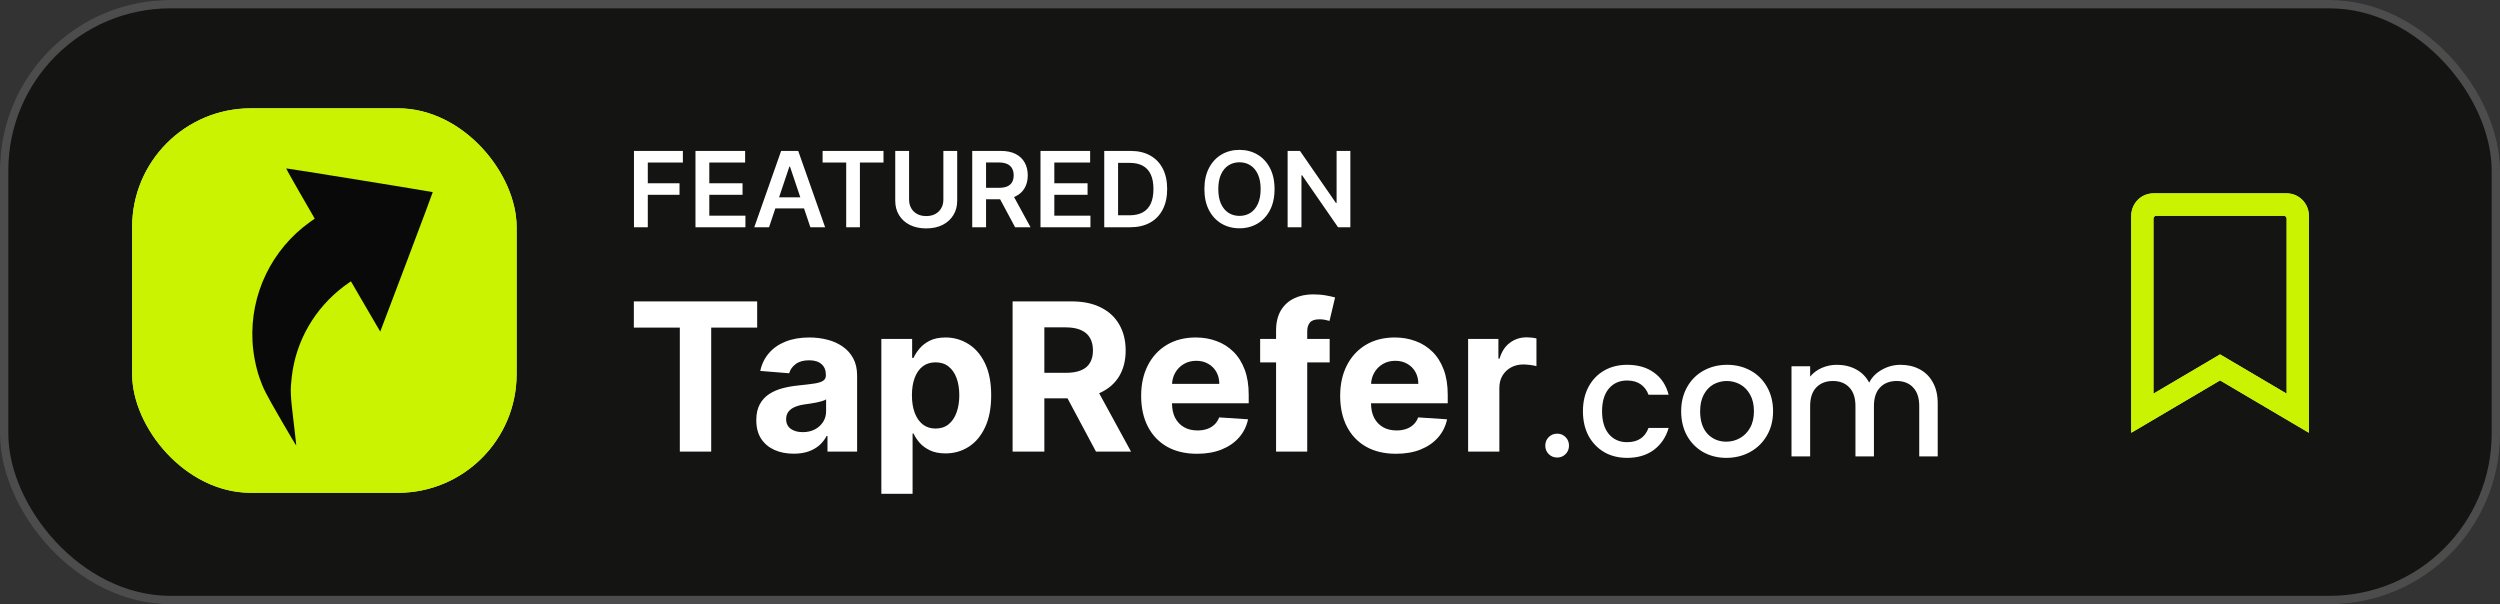
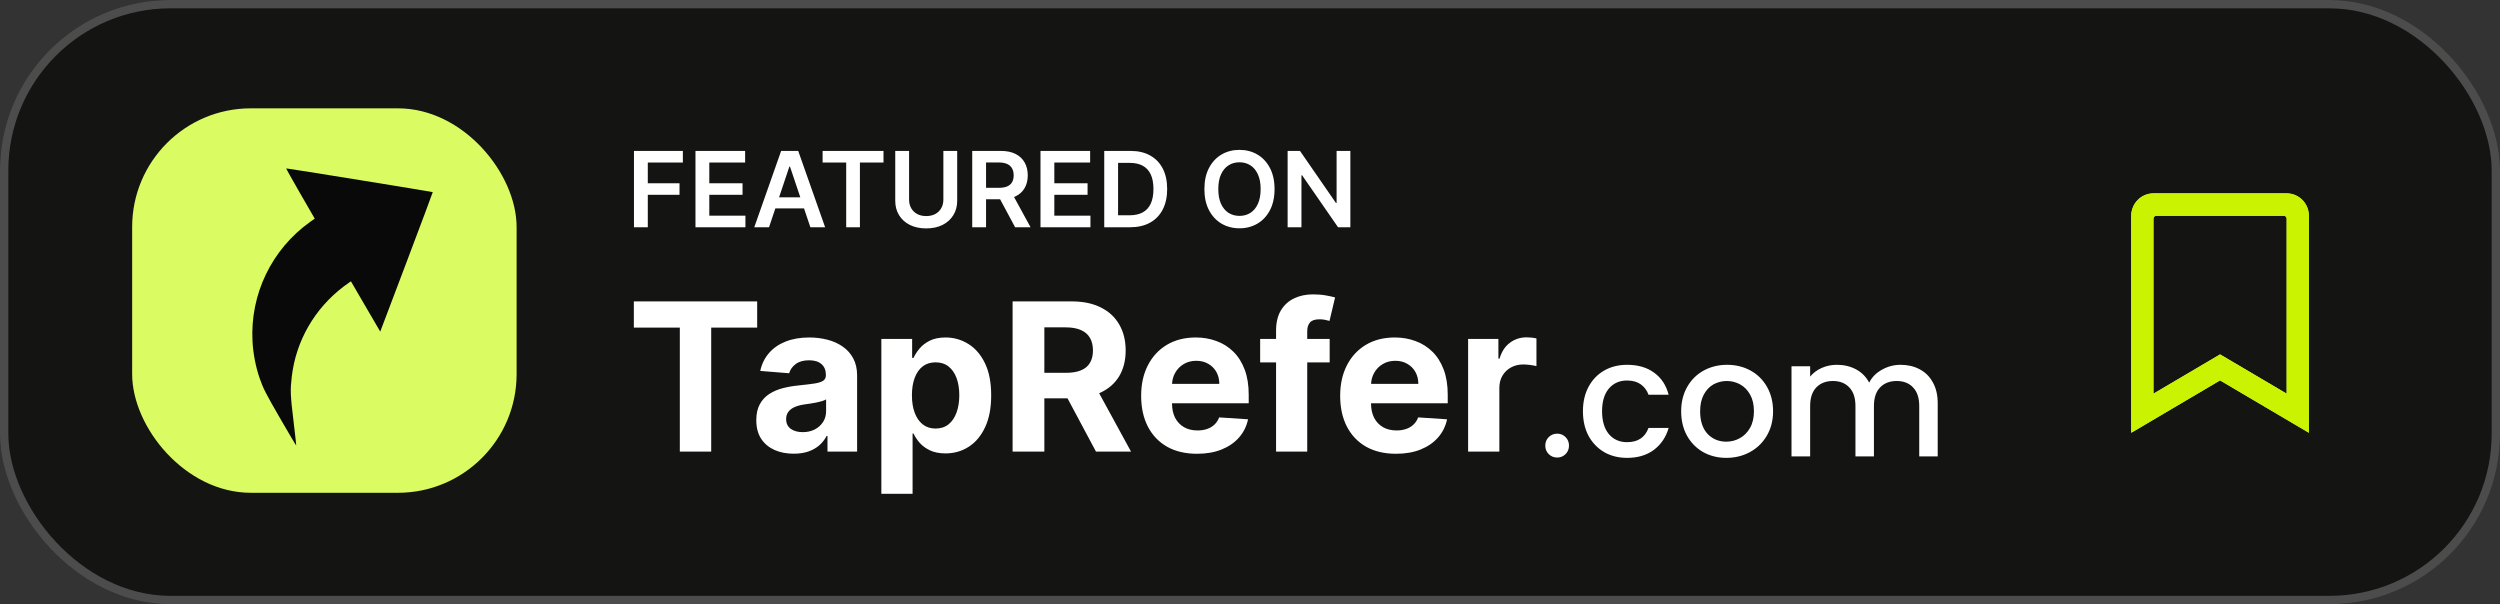
<svg xmlns="http://www.w3.org/2000/svg" width="600" height="145" viewBox="0 0 600 145" fill="none">
  <rect x="0" y="0" width="600" height="145" fill="#333333" stroke="none" />
  <rect width="600" height="145" rx="40.909" fill="#141413" />
  <rect x="1" y="1" width="598" height="143" rx="39.909" stroke="#989899" stroke-opacity="0.43" stroke-width="2" />
  <path d="M548.797 46.407H516.827C513.885 46.407 511.499 48.819 511.499 51.794V103.861L532.812 91.293L554.126 103.861V51.794C554.126 48.819 551.74 46.407 548.797 46.407ZM548.797 94.483L532.812 85.057L516.827 94.483V52.467C516.827 52.288 516.898 52.117 517.022 51.991C517.147 51.864 517.317 51.794 517.493 51.794H548.131C548.499 51.794 548.797 52.095 548.797 52.466V94.483Z" fill="#DBFB62" />
  <path d="M548.797 46.407H516.827C513.885 46.407 511.499 48.819 511.499 51.794V103.861L532.812 91.293L554.126 103.861V51.794C554.126 48.819 551.74 46.407 548.797 46.407ZM548.797 94.483L532.812 85.057L516.827 94.483V52.467C516.827 52.288 516.898 52.117 517.022 51.991C517.147 51.864 517.317 51.794 517.493 51.794H548.131C548.499 51.794 548.797 52.095 548.797 52.466V94.483Z" fill="#C9F300" />
  <path d="M152.153 54.541V36.22H163.889V39.002H155.472V43.976H163.084V46.758H155.472V54.541H152.153ZM166.913 54.541V36.22H178.829V39.002H170.232V43.976H178.211V46.758H170.232V51.758H178.9V54.541H166.913ZM184.567 54.541H181.025L187.474 36.22H191.572L198.03 54.541H194.488L189.595 39.977H189.451L184.567 54.541ZM184.683 47.357H194.345V50.023H184.683V47.357ZM197.424 39.002V36.22H212.041V39.002H206.379V54.541H203.087V39.002H197.424ZM226.408 36.22H229.727V48.189C229.727 49.501 229.417 50.655 228.796 51.651C228.182 52.647 227.317 53.425 226.202 53.986C225.087 54.541 223.784 54.818 222.293 54.818C220.796 54.818 219.49 54.541 218.375 53.986C217.26 53.425 216.395 52.647 215.781 51.651C215.166 50.655 214.859 49.501 214.859 48.189V36.22H218.178V47.912C218.178 48.675 218.345 49.355 218.679 49.951C219.019 50.548 219.496 51.016 220.11 51.356C220.724 51.69 221.452 51.857 222.293 51.857C223.134 51.857 223.861 51.69 224.476 51.356C225.096 51.016 225.573 50.548 225.907 49.951C226.241 49.355 226.408 48.675 226.408 47.912V36.22ZM233.334 54.541V36.22H240.204C241.612 36.22 242.793 36.464 243.747 36.953C244.707 37.443 245.431 38.128 245.921 39.011C246.416 39.888 246.663 40.91 246.663 42.079C246.663 43.254 246.413 44.274 245.912 45.139C245.417 45.998 244.686 46.662 243.72 47.134C242.754 47.599 241.567 47.831 240.16 47.831H235.266V45.076H239.712C240.535 45.076 241.209 44.963 241.734 44.736C242.259 44.504 242.646 44.167 242.897 43.725C243.153 43.278 243.282 42.729 243.282 42.079C243.282 41.429 243.153 40.875 242.897 40.415C242.64 39.95 242.25 39.598 241.725 39.36C241.2 39.115 240.523 38.993 239.694 38.993H236.653V54.541H233.334ZM242.799 46.239L247.334 54.541H243.63L239.176 46.239H242.799ZM249.718 54.541V36.22H261.633V39.002H253.037V43.976H261.016V46.758H253.037V51.758H261.705V54.541H249.718ZM271.228 54.541H265.019V36.22H271.353C273.172 36.22 274.734 36.587 276.04 37.32C277.352 38.048 278.36 39.094 279.064 40.46C279.768 41.826 280.12 43.46 280.12 45.362C280.12 47.271 279.765 48.911 279.055 50.282C278.351 51.654 277.334 52.707 276.005 53.44C274.681 54.174 273.088 54.541 271.228 54.541ZM268.338 51.669H271.067C272.343 51.669 273.407 51.436 274.26 50.971C275.113 50.5 275.754 49.799 276.183 48.869C276.613 47.933 276.828 46.764 276.828 45.362C276.828 43.961 276.613 42.798 276.183 41.874C275.754 40.943 275.119 40.248 274.278 39.789C273.443 39.324 272.405 39.092 271.165 39.092H268.338V51.669ZM305.892 45.38C305.892 47.354 305.522 49.045 304.783 50.452C304.049 51.854 303.047 52.927 301.777 53.673C300.513 54.418 299.078 54.791 297.474 54.791C295.87 54.791 294.433 54.418 293.162 53.673C291.898 52.921 290.896 51.845 290.157 50.443C289.423 49.036 289.056 47.348 289.056 45.38C289.056 43.406 289.423 41.718 290.157 40.317C290.896 38.91 291.898 37.833 293.162 37.088C294.433 36.342 295.87 35.969 297.474 35.969C299.078 35.969 300.513 36.342 301.777 37.088C303.047 37.833 304.049 38.91 304.783 40.317C305.522 41.718 305.892 43.406 305.892 45.38ZM302.555 45.38C302.555 43.991 302.337 42.819 301.902 41.865C301.473 40.904 300.876 40.18 300.113 39.691C299.35 39.196 298.47 38.948 297.474 38.948C296.478 38.948 295.598 39.196 294.835 39.691C294.072 40.18 293.472 40.904 293.037 41.865C292.608 42.819 292.393 43.991 292.393 45.38C292.393 46.77 292.608 47.945 293.037 48.905C293.472 49.859 294.072 50.584 294.835 51.079C295.598 51.568 296.478 51.812 297.474 51.812C298.47 51.812 299.35 51.568 300.113 51.079C300.876 50.584 301.473 49.859 301.902 48.905C302.337 47.945 302.555 46.77 302.555 45.38ZM324.085 36.22V54.541H321.133L312.5 42.061H312.348V54.541H309.03V36.22H311.999L320.623 48.708H320.784V36.22H324.085Z" fill="white" />
  <path d="M373.734 109.809C372.923 109.809 372.242 109.535 371.693 108.985C371.143 108.436 370.868 107.755 370.868 106.944C370.868 106.133 371.143 105.453 371.693 104.903C372.242 104.354 372.923 104.079 373.734 104.079C374.519 104.079 375.186 104.354 375.736 104.903C376.285 105.453 376.56 106.133 376.56 106.944C376.56 107.755 376.285 108.436 375.736 108.985C375.186 109.535 374.519 109.809 373.734 109.809ZM379.904 98.701C379.904 96.477 380.349 94.528 381.239 92.853C382.155 91.152 383.411 89.844 385.007 88.928C386.603 88.012 388.435 87.554 390.502 87.554C393.119 87.554 395.278 88.182 396.978 89.438C398.706 90.668 399.87 92.434 400.472 94.737H395.644C395.251 93.664 394.623 92.827 393.76 92.225C392.896 91.623 391.81 91.322 390.502 91.322C388.67 91.322 387.205 91.977 386.106 93.285C385.033 94.567 384.497 96.373 384.497 98.701C384.497 101.03 385.033 102.849 386.106 104.157C387.205 105.466 388.67 106.12 390.502 106.12C393.093 106.12 394.807 104.982 395.644 102.705H400.472C399.844 104.903 398.666 106.656 396.939 107.965C395.212 109.247 393.066 109.888 390.502 109.888C388.435 109.888 386.603 109.43 385.007 108.514C383.411 107.572 382.155 106.264 381.239 104.589C380.349 102.888 379.904 100.926 379.904 98.701ZM414.312 109.888C412.271 109.888 410.426 109.43 408.778 108.514C407.129 107.572 405.834 106.264 404.892 104.589C403.95 102.888 403.479 100.926 403.479 98.701C403.479 96.503 403.963 94.554 404.931 92.853C405.899 91.152 407.221 89.844 408.895 88.928C410.57 88.012 412.441 87.554 414.508 87.554C416.575 87.554 418.446 88.012 420.121 88.928C421.796 89.844 423.117 91.152 424.085 92.853C425.054 94.554 425.538 96.503 425.538 98.701C425.538 100.899 425.041 102.849 424.046 104.55C423.052 106.251 421.691 107.572 419.964 108.514C418.263 109.43 416.379 109.888 414.312 109.888ZM414.312 106.002C415.463 106.002 416.536 105.727 417.531 105.178C418.551 104.628 419.375 103.804 420.003 102.705C420.631 101.606 420.945 100.271 420.945 98.701C420.945 97.131 420.644 95.81 420.043 94.737C419.441 93.638 418.643 92.814 417.648 92.264C416.654 91.715 415.581 91.44 414.43 91.44C413.278 91.44 412.206 91.715 411.211 92.264C410.243 92.814 409.471 93.638 408.895 94.737C408.32 95.81 408.032 97.131 408.032 98.701C408.032 101.03 408.621 102.836 409.798 104.118C411.002 105.374 412.506 106.002 414.312 106.002ZM456.141 87.554C457.842 87.554 459.36 87.907 460.695 88.614C462.055 89.32 463.115 90.367 463.874 91.754C464.659 93.141 465.051 94.816 465.051 96.778V109.535H460.616V97.445C460.616 95.509 460.132 94.031 459.164 93.01C458.196 91.963 456.874 91.44 455.199 91.44C453.525 91.44 452.19 91.963 451.196 93.01C450.228 94.031 449.744 95.509 449.744 97.445V109.535H445.308V97.445C445.308 95.509 444.824 94.031 443.856 93.01C442.888 91.963 441.566 91.44 439.892 91.44C438.217 91.44 436.882 91.963 435.888 93.01C434.92 94.031 434.436 95.509 434.436 97.445V109.535H429.961V87.907H434.436V90.38C435.168 89.491 436.097 88.797 437.223 88.3C438.348 87.803 439.551 87.554 440.834 87.554C442.561 87.554 444.105 87.921 445.465 88.653C446.826 89.386 447.873 90.446 448.605 91.833C449.259 90.524 450.28 89.491 451.667 88.732C453.054 87.947 454.545 87.554 456.141 87.554Z" fill="white" />
  <path d="M152.123 78.62V72.337H181.722V78.62H170.688V108.377H163.157V78.62H152.123ZM190.486 108.887C188.761 108.887 187.224 108.588 185.875 107.99C184.526 107.38 183.458 106.482 182.672 105.297C181.898 104.101 181.511 102.611 181.511 100.828C181.511 99.326 181.787 98.065 182.338 97.044C182.889 96.023 183.64 95.202 184.59 94.581C185.541 93.959 186.62 93.49 187.828 93.173C189.048 92.856 190.327 92.633 191.665 92.504C193.237 92.34 194.504 92.187 195.466 92.046C196.428 91.894 197.126 91.671 197.56 91.378C197.994 91.085 198.211 90.65 198.211 90.076V89.97C198.211 88.856 197.859 87.993 197.155 87.383C196.463 86.773 195.477 86.468 194.199 86.468C192.849 86.468 191.776 86.767 190.978 87.365C190.181 87.952 189.653 88.691 189.395 89.583L182.461 89.02C182.813 87.377 183.505 85.958 184.538 84.761C185.57 83.553 186.902 82.626 188.532 81.981C190.175 81.324 192.075 80.995 194.234 80.995C195.735 80.995 197.173 81.171 198.545 81.523C199.93 81.875 201.156 82.421 202.223 83.16C203.302 83.899 204.153 84.849 204.775 86.01C205.397 87.16 205.707 88.539 205.707 90.146V108.377H198.598V104.629H198.387C197.953 105.473 197.372 106.218 196.645 106.864C195.917 107.497 195.043 107.996 194.023 108.359C193.002 108.711 191.823 108.887 190.486 108.887ZM192.632 103.714C193.735 103.714 194.709 103.497 195.554 103.063C196.398 102.617 197.061 102.018 197.542 101.268C198.023 100.517 198.264 99.666 198.264 98.716V95.847C198.029 96 197.706 96.141 197.296 96.27C196.897 96.387 196.445 96.499 195.941 96.604C195.436 96.698 194.932 96.786 194.427 96.868C193.923 96.939 193.465 97.003 193.055 97.062C192.175 97.191 191.407 97.396 190.75 97.678C190.093 97.959 189.582 98.341 189.219 98.822C188.855 99.291 188.673 99.877 188.673 100.581C188.673 101.602 189.043 102.382 189.782 102.922C190.532 103.45 191.483 103.714 192.632 103.714ZM211.523 118.513V81.347H218.914V85.887H219.249C219.577 85.16 220.052 84.421 220.674 83.67C221.308 82.907 222.129 82.274 223.138 81.769C224.158 81.253 225.425 80.995 226.939 80.995C228.91 80.995 230.728 81.511 232.394 82.544C234.06 83.564 235.391 85.107 236.389 87.172C237.386 89.225 237.884 91.8 237.884 94.897C237.884 97.912 237.398 100.458 236.424 102.535C235.462 104.599 234.148 106.166 232.482 107.233C230.828 108.289 228.974 108.817 226.921 108.817C225.466 108.817 224.229 108.576 223.208 108.095C222.199 107.614 221.372 107.01 220.727 106.283C220.082 105.544 219.589 104.799 219.249 104.048H219.02V118.513H211.523ZM218.862 94.862C218.862 96.469 219.084 97.871 219.53 99.068C219.976 100.265 220.621 101.197 221.466 101.866C222.311 102.523 223.337 102.851 224.546 102.851C225.766 102.851 226.798 102.517 227.643 101.848C228.487 101.168 229.127 100.229 229.561 99.033C230.007 97.824 230.23 96.434 230.23 94.862C230.23 93.302 230.012 91.929 229.578 90.744C229.144 89.559 228.505 88.633 227.66 87.964C226.816 87.295 225.777 86.961 224.546 86.961C223.325 86.961 222.293 87.283 221.448 87.929C220.615 88.574 219.976 89.489 219.53 90.674C219.084 91.859 218.862 93.255 218.862 94.862ZM243.023 108.377V72.337H257.242C259.963 72.337 262.286 72.824 264.21 73.798C266.146 74.76 267.618 76.127 268.627 77.898C269.648 79.658 270.158 81.728 270.158 84.11C270.158 86.503 269.642 88.562 268.61 90.287C267.577 92 266.081 93.314 264.122 94.229C262.175 95.144 259.817 95.601 257.048 95.601H247.528V89.477H255.816C257.271 89.477 258.479 89.278 259.441 88.879C260.403 88.48 261.119 87.882 261.588 87.084C262.069 86.286 262.31 85.295 262.31 84.11C262.31 82.913 262.069 81.904 261.588 81.083C261.119 80.262 260.397 79.64 259.424 79.218C258.462 78.784 257.248 78.567 255.781 78.567H250.643V108.377H243.023ZM262.486 91.976L271.443 108.377H263.031L254.268 91.976H262.486ZM287.285 108.905C284.505 108.905 282.111 108.342 280.105 107.216C278.111 106.078 276.574 104.47 275.495 102.394C274.415 100.306 273.876 97.836 273.876 94.985C273.876 92.205 274.415 89.765 275.495 87.665C276.574 85.565 278.093 83.928 280.052 82.755C282.023 81.582 284.334 80.995 286.986 80.995C288.769 80.995 290.429 81.283 291.966 81.858C293.514 82.421 294.864 83.271 296.013 84.409C297.175 85.547 298.078 86.978 298.723 88.703C299.369 90.416 299.691 92.422 299.691 94.721V96.78H276.867V92.135H292.635C292.635 91.055 292.4 90.099 291.931 89.266C291.461 88.433 290.81 87.782 289.977 87.313C289.156 86.832 288.2 86.591 287.109 86.591C285.971 86.591 284.962 86.855 284.082 87.383C283.214 87.899 282.534 88.597 282.041 89.477C281.548 90.345 281.296 91.313 281.284 92.381V96.798C281.284 98.135 281.531 99.291 282.023 100.265C282.528 101.238 283.238 101.989 284.153 102.517C285.068 103.045 286.153 103.309 287.408 103.309C288.241 103.309 289.004 103.192 289.696 102.957C290.388 102.722 290.98 102.37 291.473 101.901C291.966 101.432 292.341 100.857 292.599 100.177L299.533 100.634C299.181 102.3 298.459 103.755 297.368 104.998C296.289 106.23 294.893 107.192 293.18 107.884C291.479 108.565 289.514 108.905 287.285 108.905ZM319.119 81.347V86.978H302.436V81.347H319.119ZM306.255 108.377V79.394C306.255 77.435 306.636 75.81 307.399 74.519C308.173 73.229 309.229 72.261 310.566 71.616C311.904 70.971 313.423 70.648 315.124 70.648C316.274 70.648 317.324 70.736 318.274 70.912C319.236 71.088 319.952 71.246 320.421 71.387L319.084 77.018C318.79 76.924 318.427 76.836 317.993 76.754C317.57 76.672 317.136 76.631 316.69 76.631C315.588 76.631 314.819 76.889 314.385 77.405C313.951 77.91 313.734 78.62 313.734 79.535V108.377H306.255ZM335.049 108.905C332.269 108.905 329.875 108.342 327.869 107.216C325.875 106.078 324.338 104.47 323.259 102.394C322.179 100.306 321.64 97.836 321.64 94.985C321.64 92.205 322.179 89.765 323.259 87.665C324.338 85.565 325.857 83.928 327.816 82.755C329.787 81.582 332.098 80.995 334.75 80.995C336.533 80.995 338.193 81.283 339.73 81.858C341.278 82.421 342.628 83.271 343.777 84.409C344.939 85.547 345.842 86.978 346.487 88.703C347.133 90.416 347.455 92.422 347.455 94.721V96.78H324.631V92.135H340.399C340.399 91.055 340.164 90.099 339.695 89.266C339.225 88.433 338.574 87.782 337.741 87.313C336.92 86.832 335.964 86.591 334.873 86.591C333.735 86.591 332.726 86.855 331.846 87.383C330.978 87.899 330.298 88.597 329.805 89.477C329.312 90.345 329.06 91.313 329.048 92.381V96.798C329.048 98.135 329.295 99.291 329.787 100.265C330.292 101.238 331.002 101.989 331.917 102.517C332.832 103.045 333.917 103.309 335.172 103.309C336.005 103.309 336.768 103.192 337.46 102.957C338.152 102.722 338.744 102.37 339.237 101.901C339.73 101.432 340.105 100.857 340.363 100.177L347.297 100.634C346.945 102.3 346.223 103.755 345.132 104.998C344.053 106.23 342.657 107.192 340.944 107.884C339.243 108.565 337.278 108.905 335.049 108.905ZM352.347 108.377V81.347H359.615V86.063H359.897C360.389 84.386 361.216 83.119 362.378 82.262C363.539 81.394 364.877 80.96 366.39 80.96C366.766 80.96 367.17 80.984 367.604 81.03C368.038 81.077 368.42 81.142 368.748 81.224V87.876C368.396 87.77 367.909 87.676 367.288 87.594C366.666 87.512 366.097 87.471 365.581 87.471C364.478 87.471 363.492 87.712 362.624 88.193C361.768 88.662 361.087 89.319 360.583 90.163C360.09 91.008 359.844 91.982 359.844 93.085V108.377H352.347Z" fill="white" />
  <rect x="31.717" y="26" width="92.269" height="92.269" rx="28.478" fill="#DBFB62" />
-   <rect x="31.717" y="26" width="92.269" height="92.269" rx="28.478" fill="#C9F300" />
  <path d="M72.057 46.444L75.536 52.468L74.424 53.256C65.187 59.864 60.01 70.606 60.601 81.909C60.755 84.821 61.364 88.015 62.288 90.695C63.191 93.293 63.687 94.268 67.476 100.831C69.454 104.256 71.086 106.992 71.097 106.919C71.112 106.83 70.827 104.313 70.472 101.305C69.682 94.764 69.641 93.725 70.024 90.411C71.022 81.815 75.51 74.019 82.538 68.713C83.169 68.243 83.806 67.782 83.955 67.696L84.234 67.535L87.744 73.568L91.258 79.585L97.586 62.88C101.058 53.693 103.886 46.151 103.863 46.111C103.823 46.041 68.895 40.369 68.697 40.417C68.636 40.426 69.942 42.779 72.057 46.444Z" fill="#090909" />
</svg>